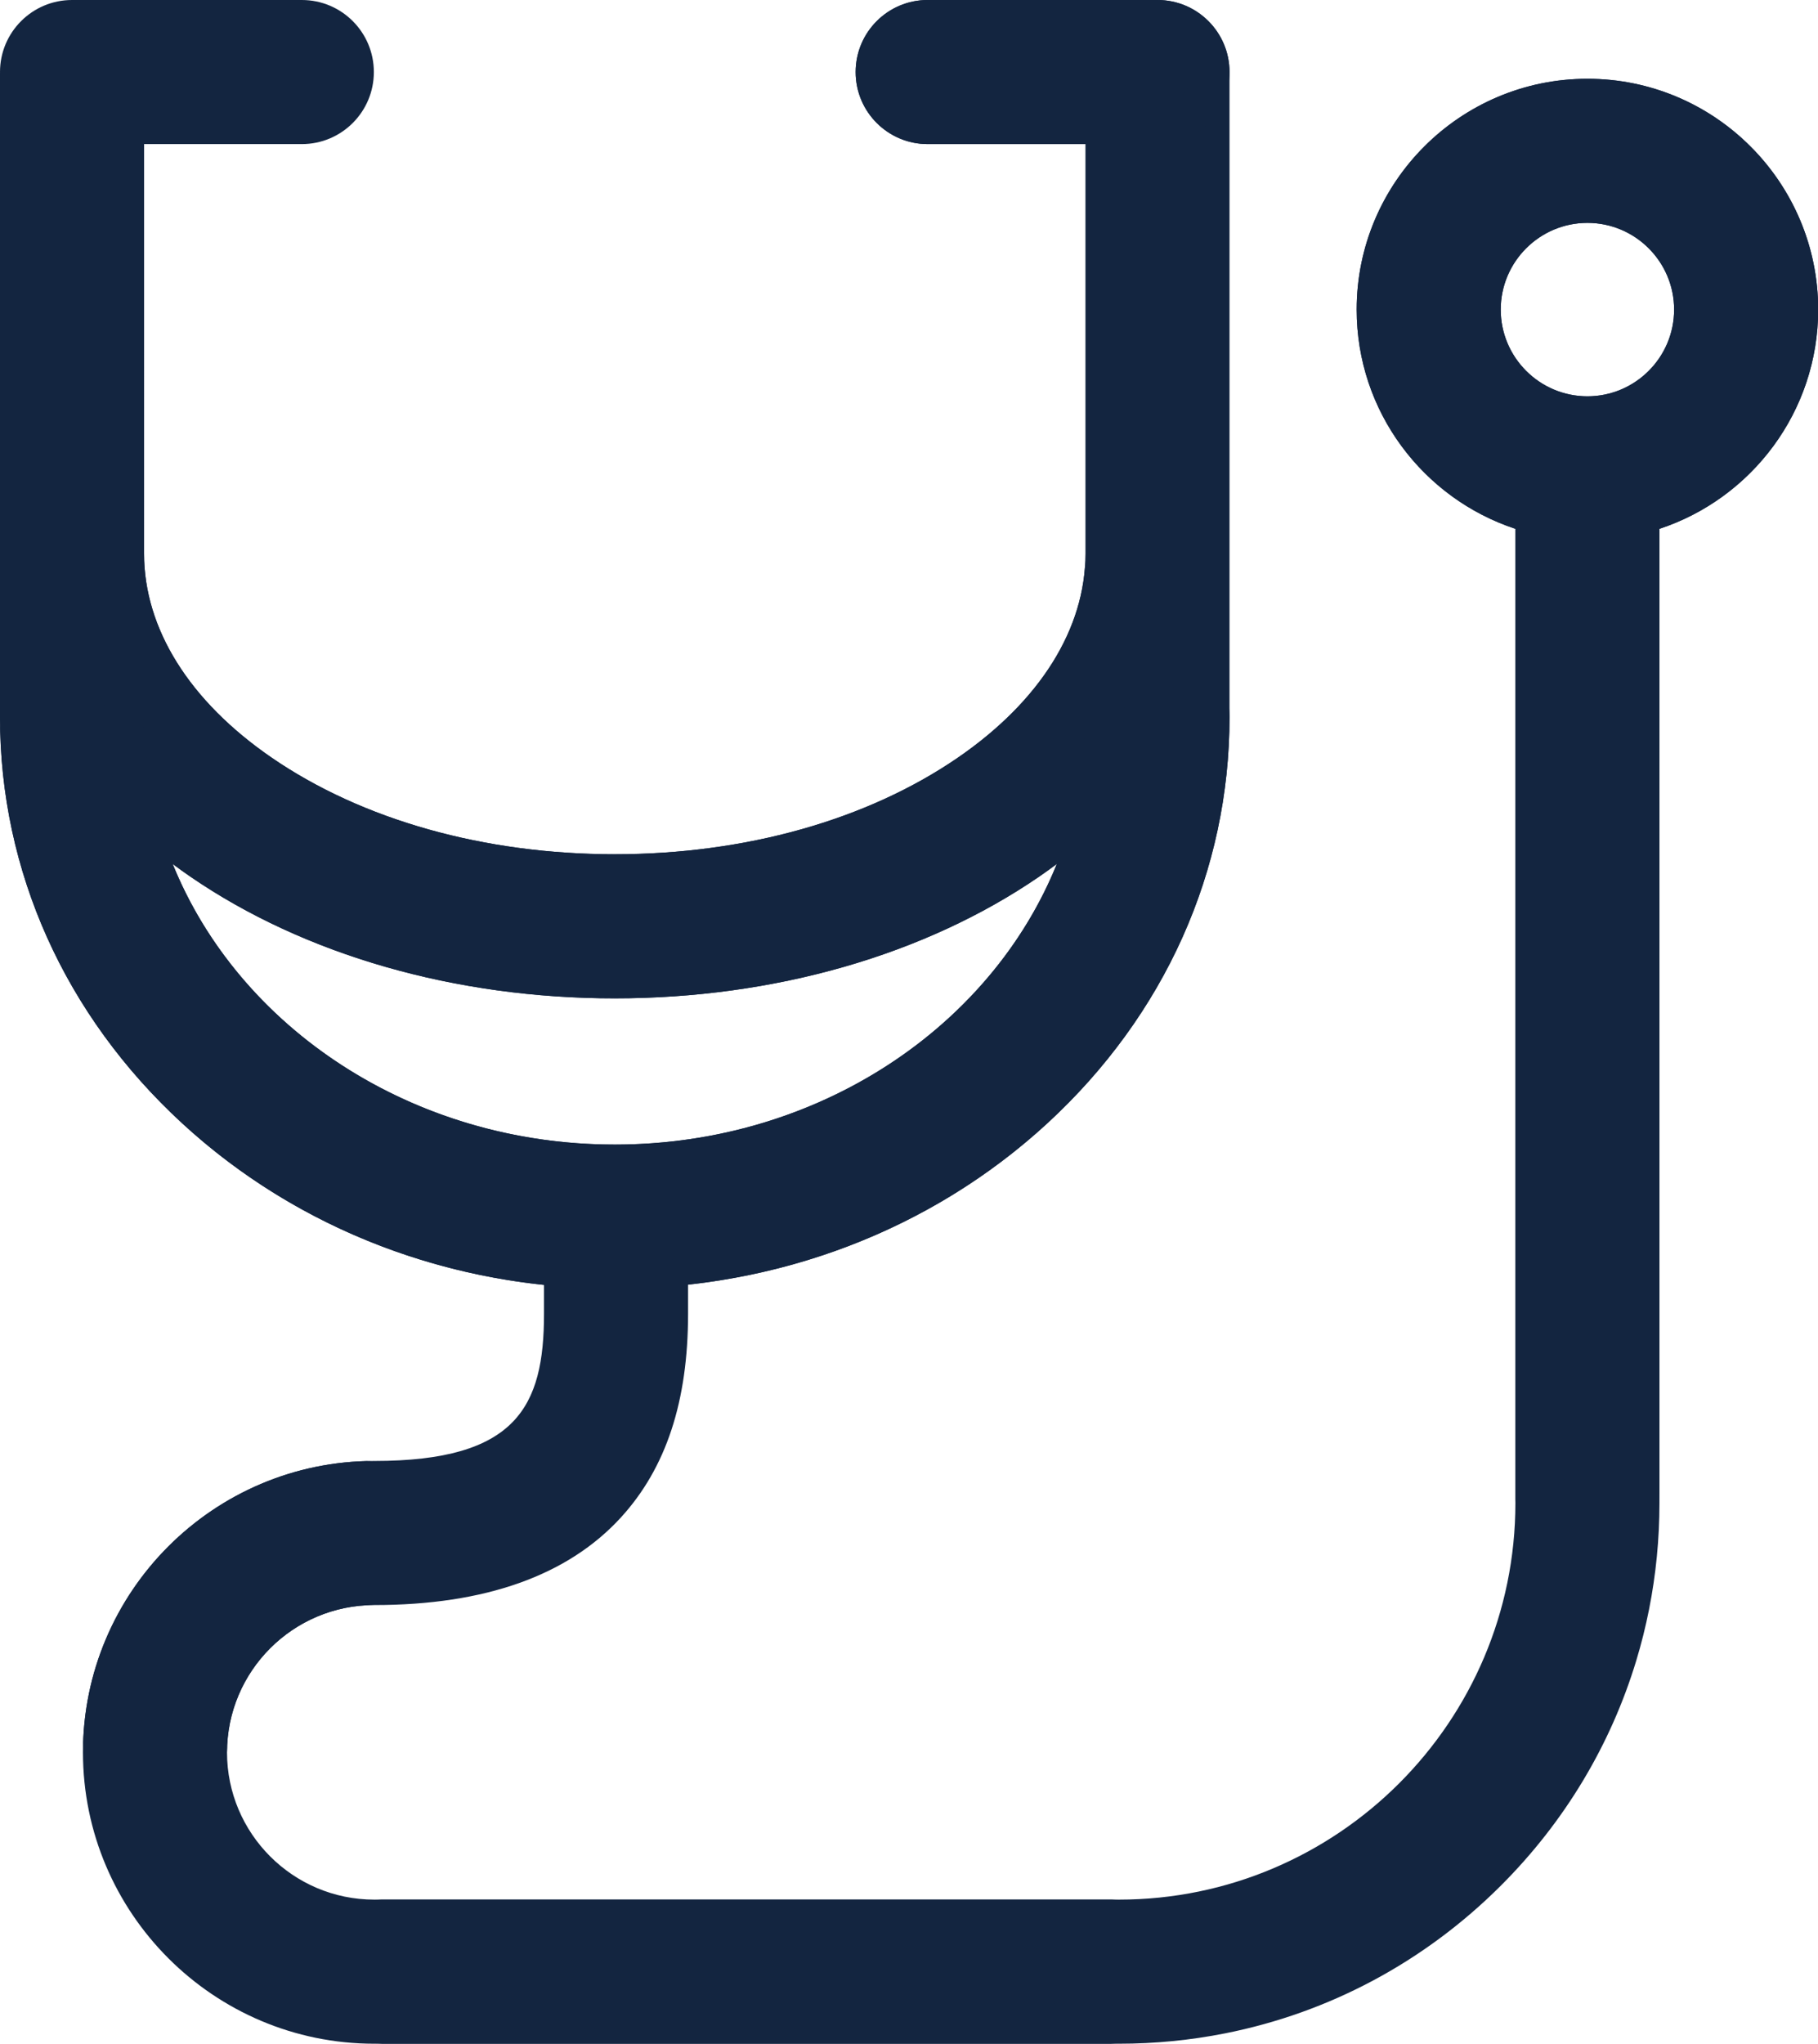
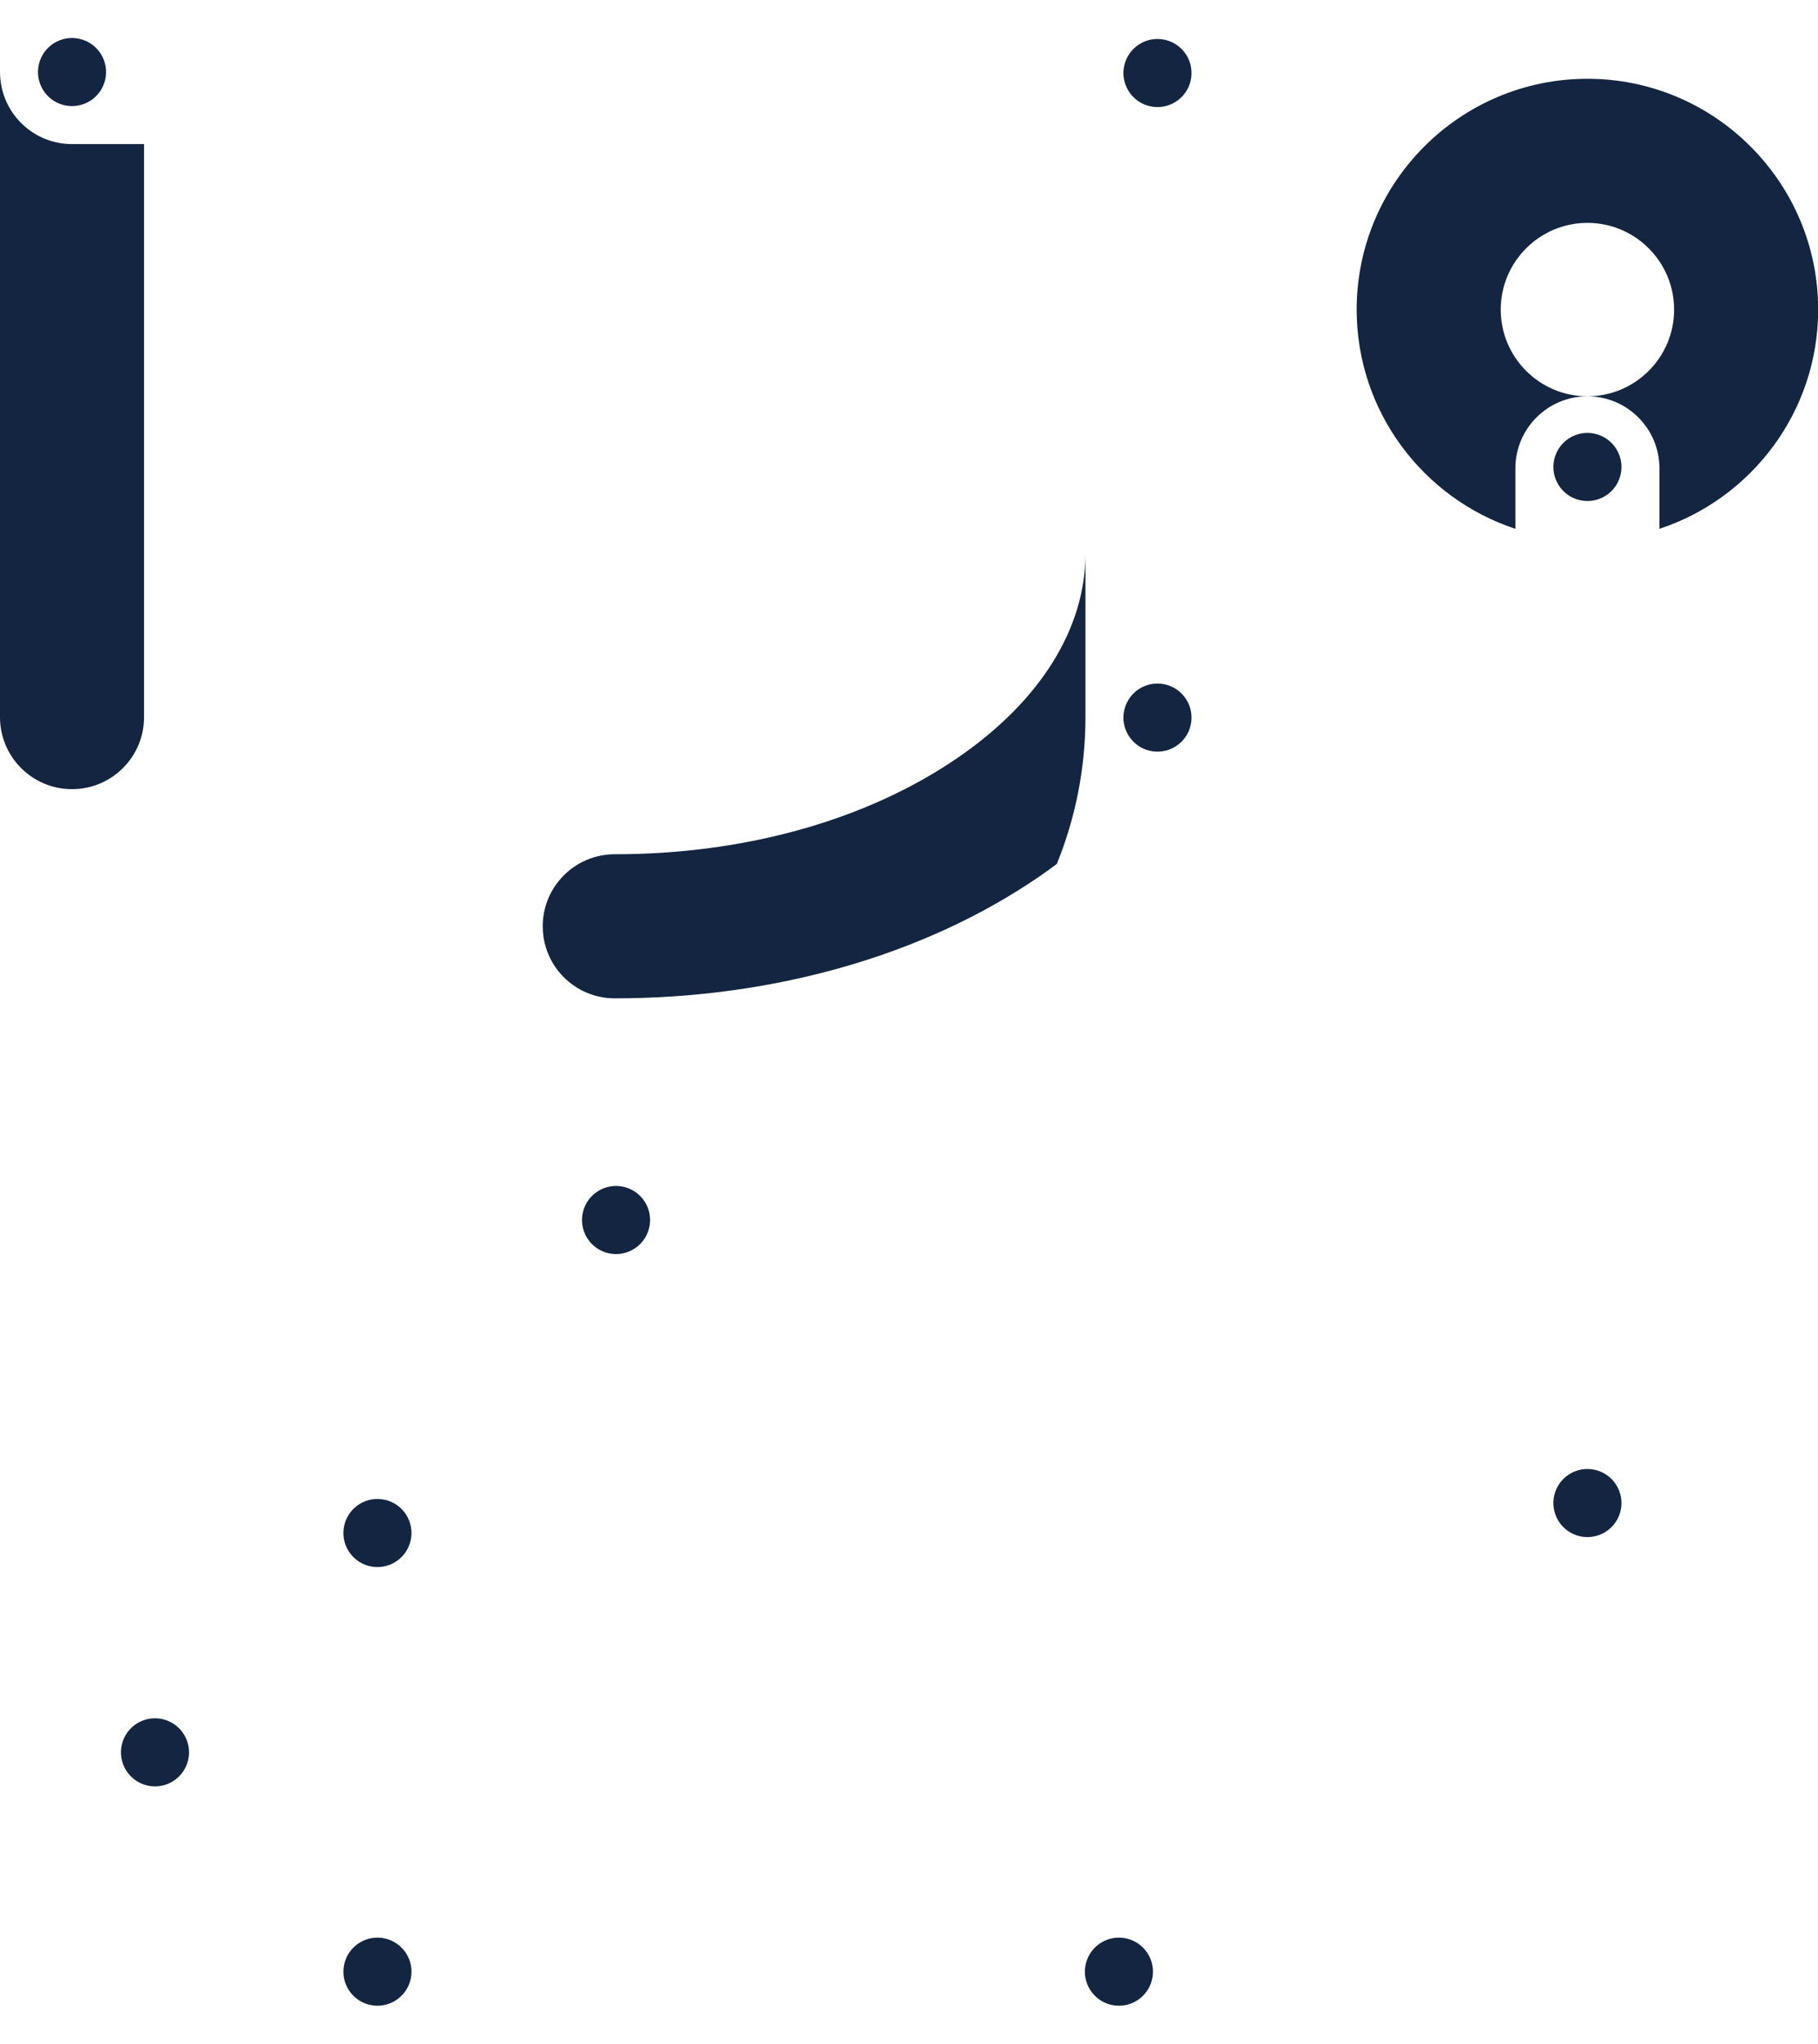
<svg xmlns="http://www.w3.org/2000/svg" fill="#000000" height="500" preserveAspectRatio="xMidYMid meet" version="1" viewBox="0.0 0.0 444.9 500.0" width="444.9" zoomAndPan="magnify">
  <g id="change1_1">
-     <path d="M444.942,75.742c0-31.137-25.332-56.469-56.469-56.469c-31.137,0-56.468,25.332-56.468,56.469 c0,24.982,16.313,46.214,38.842,53.636v238.345c0,53.499-43.525,97.024-97.024,97.024H91.589c-19.869,0-36.033-16.165-36.033-36.034 c0-19.868,16.164-36.033,36.033-36.033c27.072,0,47.389-7.22,60.387-21.46c11.04-12.095,16.407-28.394,16.407-49.827v-7.101 c33.138-3.639,63.853-17.33,87.91-39.465c28.756-26.458,44.592-61.754,44.592-99.383V135.44V17.865c0-0.04-0.006-0.079-0.006-0.119 c0-0.04,0.006-0.079,0.006-0.119C300.885,7.892,292.993,0,283.258,0h-56.239c-9.735,0-17.626,7.892-17.626,17.626 s7.892,17.626,17.626,17.626h38.612V135.44c0,18.371-11.098,36.108-31.25,49.943c-22.179,15.226-51.989,23.611-83.939,23.611 c0,0,0,0,0,0s0,0,0,0c-31.95,0-61.76-8.385-83.939-23.611c-20.152-13.835-31.251-31.572-31.251-49.943V35.253h38.612 c9.735,0,17.626-7.892,17.626-17.626S83.6,0,73.865,0H17.626C7.892,0,0,7.892,0,17.626c0,0.04,0.006,0.079,0.006,0.119 c0,0.04-0.006,0.079-0.006,0.119V135.44v40.005c0,37.63,15.837,72.925,44.592,99.383c24.208,22.275,55.16,35.994,88.537,39.529 v7.037c0,22.821-6.797,36.034-41.541,36.034c-39.307,0-71.286,31.979-71.286,71.286S52.281,500,91.589,500h182.234 c8.833,0,17.534-0.86,26.007-2.54c25.419-5.041,48.789-17.465,67.527-36.203c15.615-15.615,26.845-34.446,33.072-55 c0.623-2.055,1.195-4.128,1.717-6.216s0.993-4.192,1.413-6.311c1.68-8.473,2.54-17.174,2.54-26.007V129.378 C428.628,121.956,444.942,100.724,444.942,75.742z M42.254,211.366c1.403,1.044,2.83,2.074,4.297,3.081 c27.993,19.217,64.889,29.801,103.892,29.801s75.898-10.584,103.892-29.801c1.466-1.007,2.893-2.037,4.297-3.081 c-16.173,40.024-58.567,68.658-108.188,68.658c0,0,0,0,0,0s0,0,0,0C100.821,280.024,58.427,251.39,42.254,211.366z M388.473,96.958 c-11.698,0-21.215-9.517-21.215-21.216c0-11.698,9.517-21.216,21.215-21.216c11.699,0,21.216,9.517,21.216,21.216 C409.689,87.441,400.172,96.958,388.473,96.958z" fill="#132540" />
-   </g>
+     </g>
  <g id="change2_1">
-     <path d="M0,175.445c0,9.735,7.892,17.626,17.626,17.626s17.626-7.892,17.626-17.626 c0,57.665,51.674,104.579,115.189,104.579c9.735,0,17.627,7.892,17.627,17.626s-7.892,17.626-17.626,17.626 c-39.91,0-77.502-14.365-105.85-40.449C15.837,248.37,0,213.075,0,175.445z M73.962,375.054c0-9.735,7.892-17.626,17.626-17.626 c-39.307,0-71.286,31.979-71.286,71.286c0-9.735,7.892-17.626,17.626-17.626s17.626,7.892,17.626,17.626 c0-19.868,16.164-36.033,36.033-36.033C81.854,392.68,73.962,384.789,73.962,375.054z M388.473,96.958 c-9.735,0-17.626,7.892-17.626,17.626v253.139c0-9.735,7.892-17.626,17.626-17.626s17.626,7.892,17.626,17.626V114.584 C406.1,104.849,398.208,96.958,388.473,96.958z M273.823,464.747H91.589c9.735,0,17.626,7.892,17.626,17.626S101.323,500,91.589,500 h182.234c-9.735,0-17.626-7.892-17.626-17.626S264.088,464.747,273.823,464.747z M283.258,0h-56.239 c-9.735,0-17.626,7.892-17.626,17.626s7.892,17.626,17.626,17.626h56.239c9.735,0,17.626-7.892,17.626-17.626S292.993,0,283.258,0z" fill="#132540" />
-   </g>
+     </g>
  <g id="change3_1">
    <path d="M17.626,35.253h17.626v140.192c0,9.735-7.892,17.626-17.626,17.626S0,185.18,0,175.445V17.865 c0-0.04,0.006-0.079,0.006-0.119C0.071,27.425,7.932,35.253,17.626,35.253z M388.473,19.274c-31.137,0-56.468,25.332-56.468,56.469 c0,24.982,16.313,46.214,38.842,53.636v-14.794c0-9.735,7.892-17.626,17.626-17.626c-11.698,0-21.215-9.517-21.215-21.216 c0-11.698,9.517-21.216,21.215-21.216c11.699,0,21.216,9.517,21.216,21.216c0,11.698-9.517,21.216-21.216,21.216 c9.735,0,17.626,7.892,17.626,17.626v14.794c22.529-7.423,38.842-28.654,38.842-53.636C444.942,44.605,419.61,19.274,388.473,19.274 z M234.381,185.383c-22.179,15.226-51.989,23.611-83.939,23.611c-9.735,0-17.626,7.892-17.626,17.626s7.892,17.626,17.626,17.626 c39.003,0,75.898-10.584,103.892-29.801c1.466-1.007,2.893-2.037,4.297-3.081c4.529-11.207,7.001-23.307,7.001-35.921V135.44 C265.632,153.812,254.534,171.548,234.381,185.383z" fill="#132540" />
  </g>
  <g id="change4_1">
-     <path d="M300.885,175.445c0,37.63-15.836,72.925-44.592,99.383c-28.348,26.084-65.94,40.449-105.85,40.449 c9.735,0,17.626-7.892,17.626-17.626c0-9.735-7.892-17.626-17.627-17.626c0,0,0,0,0,0c63.516,0,115.189-46.914,115.189-104.579 c0-9.735,7.892-17.626,17.626-17.626S300.885,165.71,300.885,175.445z M132.816,226.621c0-9.735,7.892-17.626,17.626-17.626 c0,0,0,0,0,0c-31.95,0-61.76-8.385-83.939-23.611c-20.152-13.835-31.251-31.572-31.251-49.943v40.005 c0,12.614,2.473,24.714,7.001,35.921c1.403,1.044,2.83,2.074,4.297,3.081c27.993,19.217,64.889,29.801,103.892,29.801 C140.708,244.248,132.816,236.356,132.816,226.621z" fill="#132540" />
-   </g>
+     </g>
  <g id="change5_1">
    <path d="M25.886,18.712c-0.599,4.562-4.783,7.774-9.345,7.175c-4.562-0.599-7.774-4.783-7.175-9.345 c0.599-4.562,4.783-7.774,9.345-7.175C23.274,9.966,26.486,14.15,25.886,18.712z M284.344,9.605 c-4.562-0.599-8.746,2.613-9.345,7.175s2.613,8.746,7.175,9.345s8.746-2.613,9.345-7.175S288.906,10.204,284.344,9.605z M18.712,167.066c-4.562-0.599-8.746,2.613-9.345,7.175c-0.599,4.562,2.613,8.746,7.175,9.345c4.562,0.599,8.746-2.613,9.345-7.175 C26.486,171.849,23.274,167.665,18.712,167.066z M284.344,167.304c-4.562-0.599-8.746,2.613-9.345,7.175 c-0.599,4.562,2.613,8.746,7.175,9.345c4.562,0.599,8.746-2.613,9.345-7.175C292.118,172.088,288.906,167.903,284.344,167.304z M151.842,290.219c-4.562-0.599-8.746,2.613-9.345,7.175s2.613,8.746,7.175,9.345s8.746-2.613,9.345-7.175 S156.404,290.818,151.842,290.219z M93.452,366.794c-4.562-0.599-8.746,2.613-9.345,7.175c-0.599,4.562,2.613,8.746,7.175,9.345 c4.562,0.599,8.746-2.613,9.345-7.175S98.014,367.393,93.452,366.794z M39.014,420.453c-4.562-0.599-8.746,2.613-9.345,7.175 c-0.599,4.562,2.613,8.746,7.175,9.345s8.746-2.613,9.345-7.175C46.788,425.237,43.576,421.053,39.014,420.453z M93.452,474.114 c-4.562-0.599-8.746,2.613-9.345,7.175c-0.599,4.562,2.613,8.746,7.175,9.345c4.562,0.599,8.746-2.613,9.345-7.175 S98.014,474.713,93.452,474.114z M274.908,474.114c-4.562-0.599-8.746,2.613-9.345,7.175s2.613,8.746,7.175,9.345 c4.562,0.599,8.746-2.613,9.345-7.175C282.682,478.897,279.47,474.713,274.908,474.114z M389.558,359.463 c-4.562-0.599-8.746,2.613-9.345,7.175c-0.599,4.562,2.613,8.746,7.175,9.345s8.746-2.613,9.345-7.175 S394.12,360.063,389.558,359.463z M389.558,105.985c-4.562-0.599-8.746,2.613-9.345,7.175c-0.599,4.562,2.613,8.746,7.175,9.345 s8.746-2.613,9.345-7.175S394.12,106.585,389.558,105.985z M389.558,29.779c-4.562-0.599-8.746,2.613-9.345,7.175 c-0.599,4.562,2.613,8.746,7.175,9.345c4.562,0.599,8.746-2.613,9.345-7.175S394.12,30.378,389.558,29.779z M351.259,67.482 c-4.562-0.599-8.746,2.613-9.345,7.175c-0.599,4.562,2.613,8.746,7.175,9.345c4.562,0.599,8.746-2.613,9.345-7.175 C359.033,72.266,355.821,68.081,351.259,67.482z M427.858,67.482c-4.562-0.599-8.746,2.613-9.345,7.175 c-0.599,4.562,2.613,8.746,7.175,9.345c4.562,0.599,8.746-2.613,9.345-7.175C435.632,72.266,432.42,68.081,427.858,67.482z M151.842,218.361c-4.562-0.599-8.746,2.613-9.345,7.175s2.613,8.746,7.175,9.345s8.746-2.613,9.345-7.175 S156.404,218.961,151.842,218.361z" fill="#132540" />
  </g>
</svg>